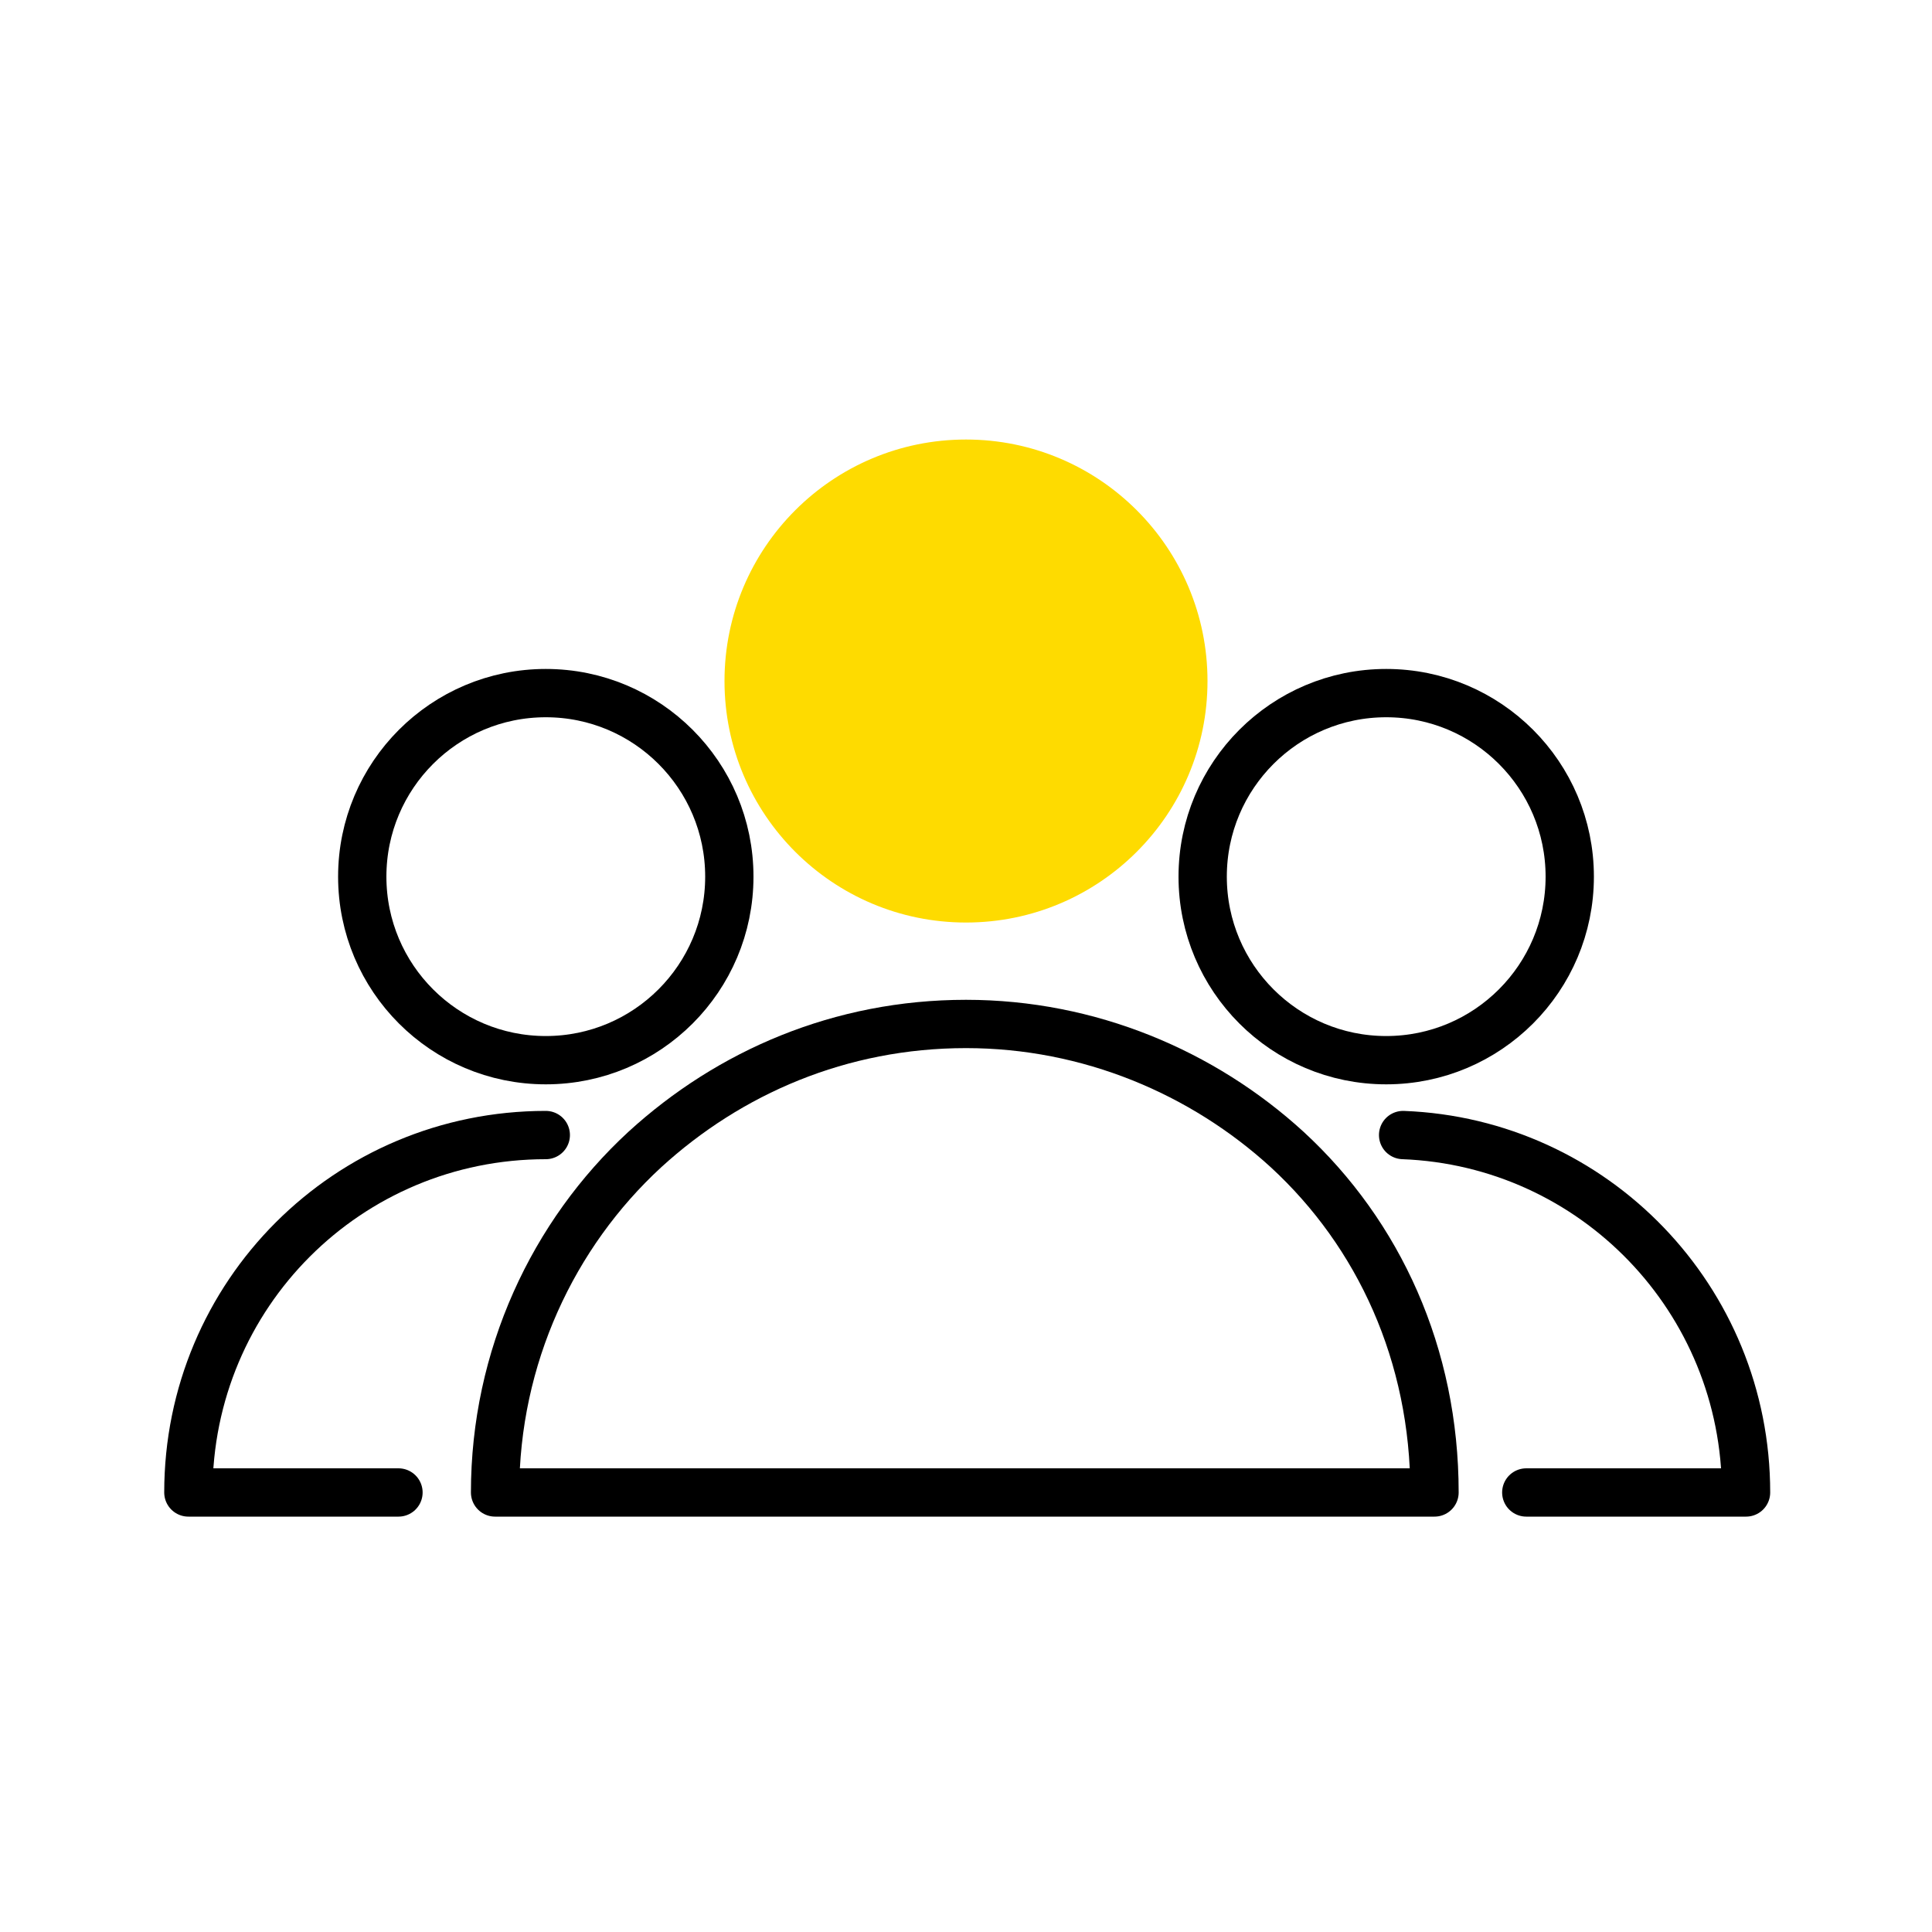
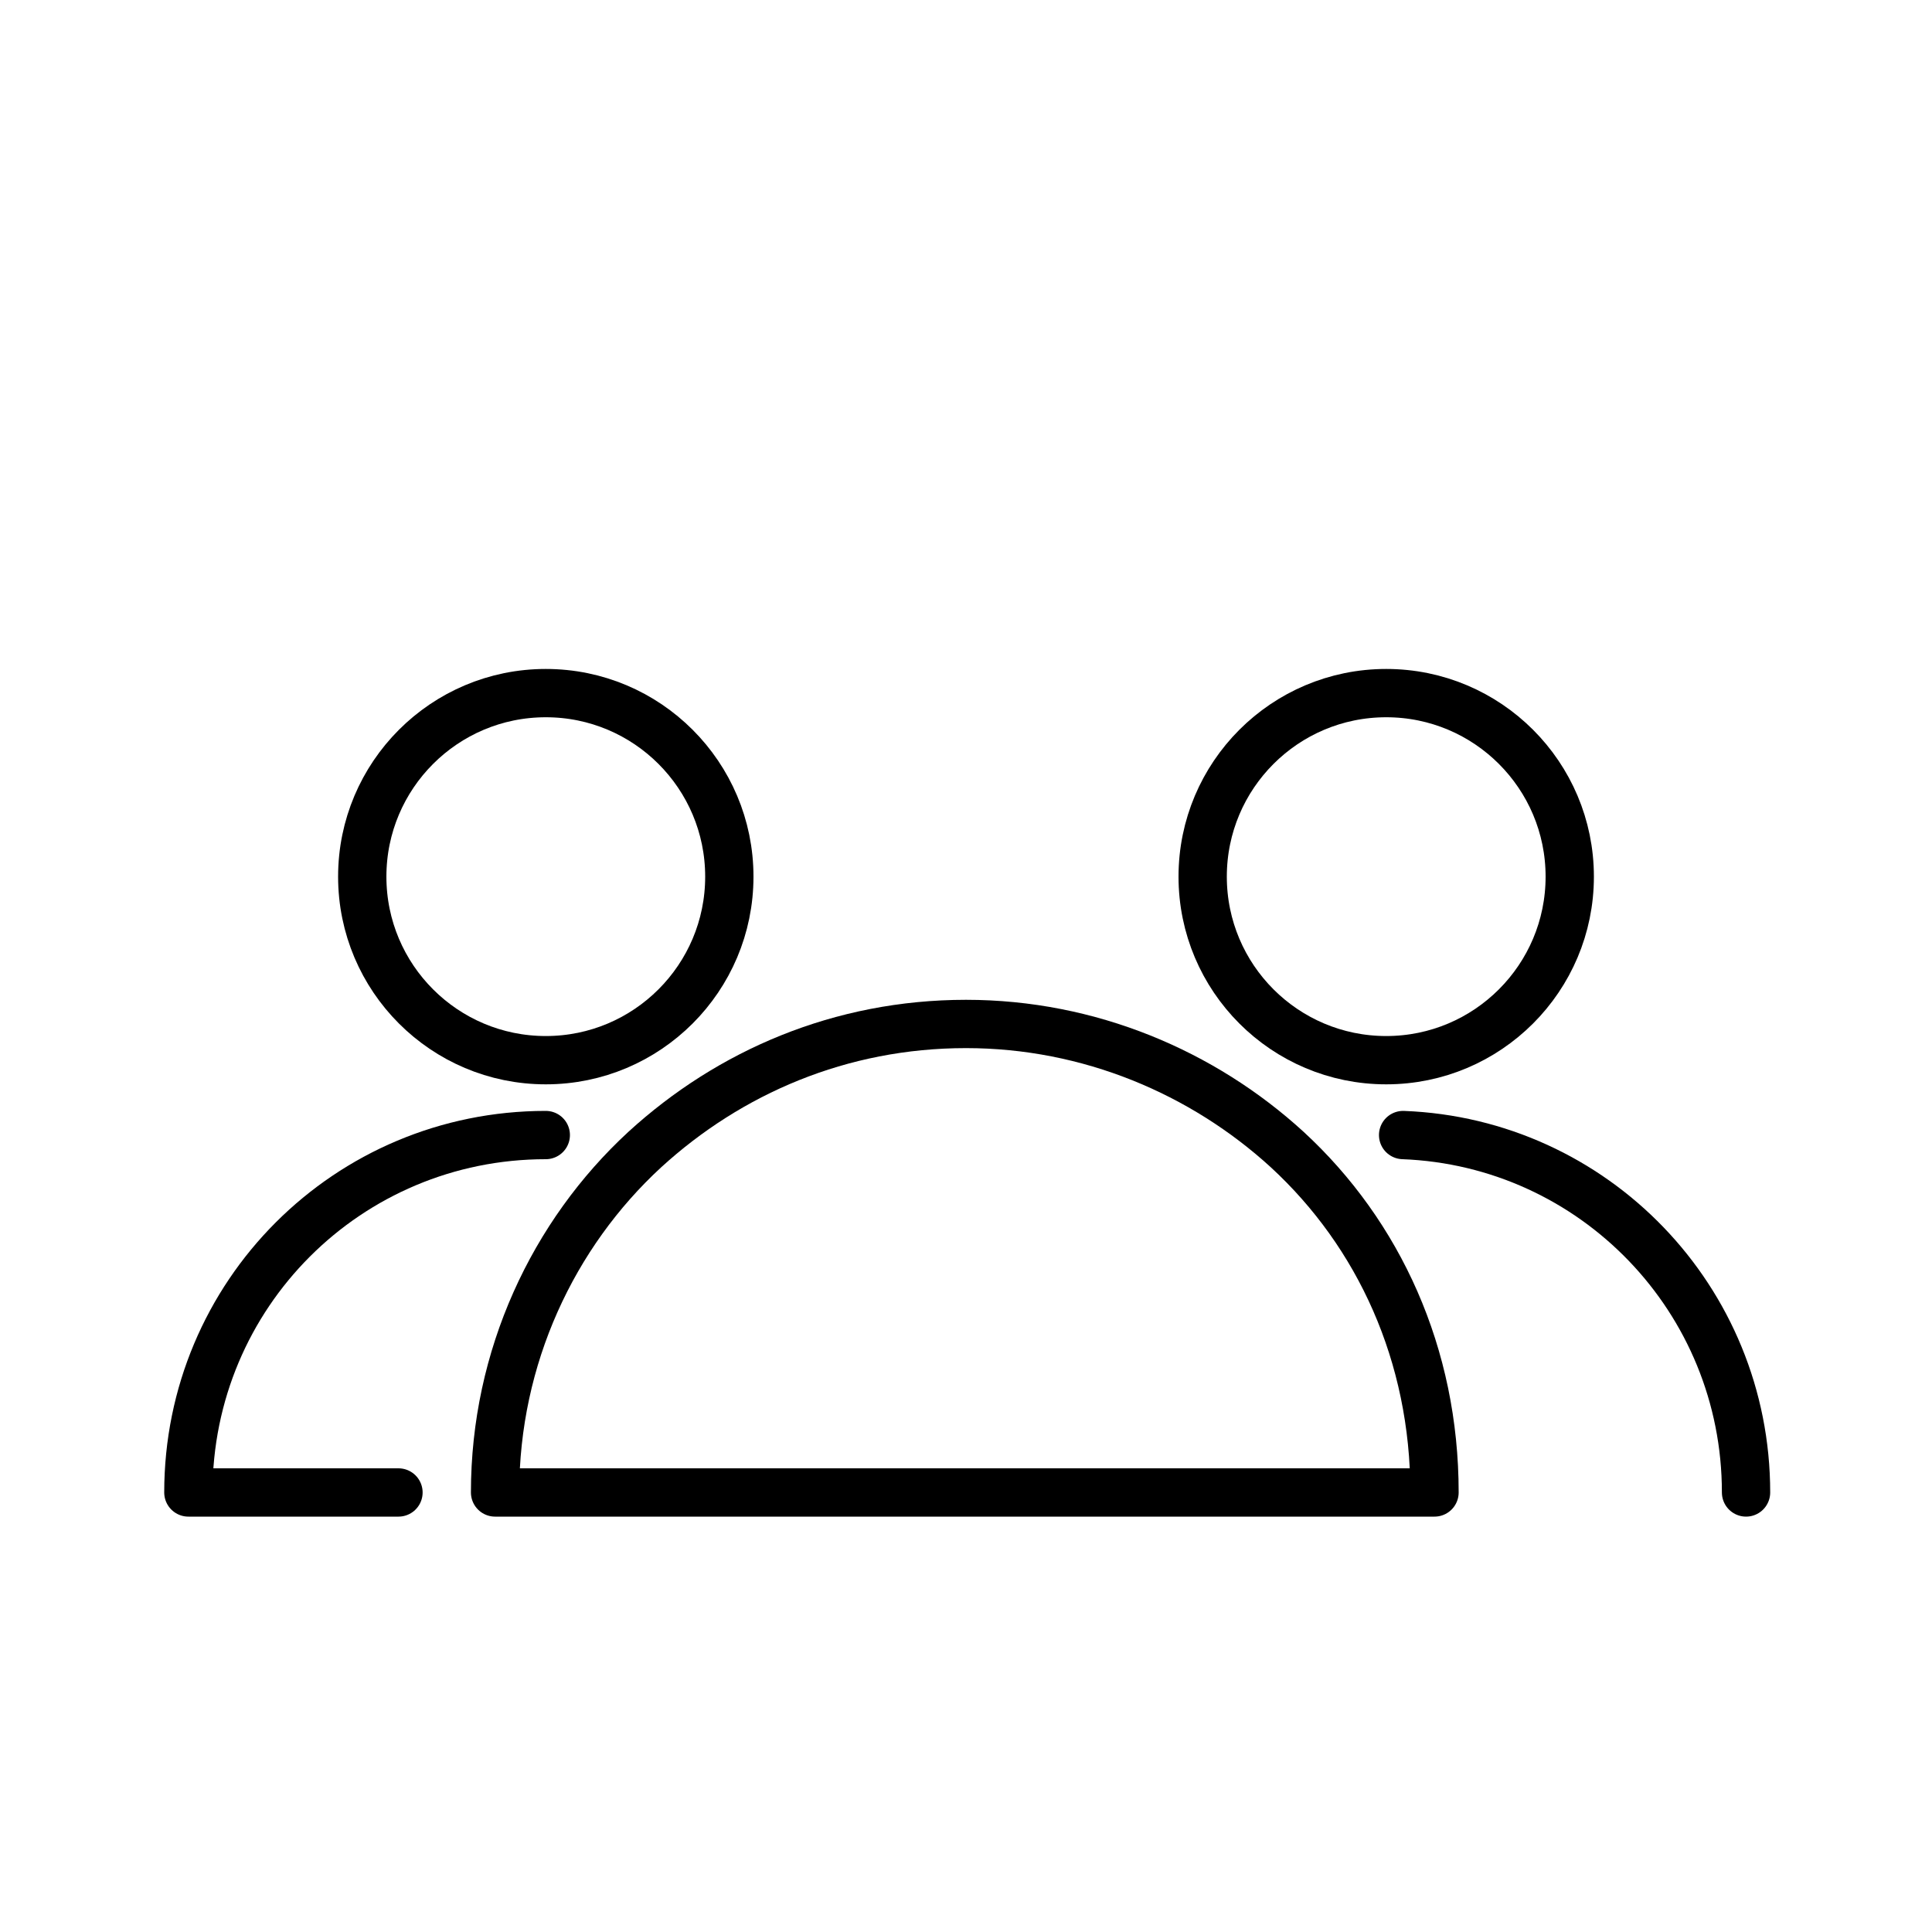
<svg xmlns="http://www.w3.org/2000/svg" version="1.1" x="0px" y="0px" viewBox="0 0 80 80" style="enable-background:new 0 0 80 80;" xml:space="preserve">
  <style type="text/css">
	.st0{opacity:0.3;}
	.st1{fill:none;stroke:#00F9FF;stroke-width:0.1;stroke-miterlimit:10;}
	.st2{fill:none;stroke:#00F9FF;stroke-width:0.5;stroke-miterlimit:10;}
	.st3{fill:#FEE000;}
	.st4{fill:#FFFFFF;}
	.st5{fill:#1D1D1B;}
	.st6{fill:none;stroke:#000000;stroke-width:2;stroke-miterlimit:10;}
	.st7{fill:none;stroke:#000000;stroke-width:2;stroke-linecap:round;stroke-miterlimit:10;}
	.st8{fill:none;stroke:#000000;stroke-width:2;stroke-linecap:round;stroke-linejoin:round;stroke-miterlimit:10;}
	.st9{fill:none;stroke:#F9DB00;stroke-width:2;stroke-linecap:round;stroke-miterlimit:10;}
	.st10{fill:none;stroke:#F9DB00;stroke-width:4;stroke-linecap:round;stroke-miterlimit:10;}
	.st11{fill:#FFFFFF;stroke:#000000;stroke-width:2;stroke-miterlimit:10;}
	.st12{fill:#FFFFFF;stroke:#000000;stroke-width:2;stroke-linecap:round;stroke-miterlimit:10;}
	.st13{fill:#FEE000;stroke:#F9DB00;stroke-width:2;stroke-linecap:round;stroke-miterlimit:10;}
	.st14{fill:none;stroke:#F9DB00;stroke-width:2;stroke-linecap:round;stroke-linejoin:round;stroke-dasharray:0.978,5.87;}
	.st15{fill:none;stroke:#F9DB00;stroke-width:2;stroke-linecap:round;stroke-linejoin:round;stroke-miterlimit:10;}
	.st16{fill:#FEE000;stroke:#F9DB00;stroke-width:2;stroke-linecap:round;stroke-linejoin:round;stroke-miterlimit:10;}
	.st17{fill:#FEE000;stroke:#F9DB00;stroke-linejoin:round;stroke-miterlimit:10;}
	.st18{fill:none;stroke:#FEE000;stroke-width:2;stroke-miterlimit:10;}
	.st19{fill:none;stroke:#FEE000;stroke-width:4;stroke-miterlimit:10;}
	.st20{fill:none;stroke:#000000;stroke-miterlimit:10;}
	.st21{fill:#F9DA52;}
	.st22{fill:#F9D952;}
	.st23{fill-rule:evenodd;clip-rule:evenodd;}
	.st24{fill-rule:evenodd;clip-rule:evenodd;fill:#FEE000;}
	.st25{fill:#FFFFFF;stroke:#000000;stroke-miterlimit:10;}
	.st26{fill:#F9DB00;}
	.st27{fill:#FEDB00;}
	.st28{fill-rule:evenodd;clip-rule:evenodd;fill:#FEDB00;}
	
		.st29{fill-rule:evenodd;clip-rule:evenodd;fill:none;stroke:#000000;stroke-width:2;stroke-linecap:round;stroke-linejoin:round;stroke-miterlimit:10;}
	.st30{fill:none;stroke:#1D1D1B;stroke-width:2;stroke-linecap:round;stroke-linejoin:round;stroke-miterlimit:10;}
	
		.st31{fill-rule:evenodd;clip-rule:evenodd;fill:none;stroke:#1D1D1B;stroke-width:2;stroke-linecap:round;stroke-linejoin:round;stroke-miterlimit:10;}
	
		.st32{fill-rule:evenodd;clip-rule:evenodd;fill:none;stroke:#1D1D1B;stroke-width:7;stroke-linecap:round;stroke-linejoin:round;stroke-miterlimit:10;}
	.st33{fill:#FEE000;stroke:#FEE000;stroke-linejoin:round;stroke-miterlimit:10;}
	.st34{fill:#F8E04B;}
	.st35{fill:#FEE000;stroke:#FEE000;stroke-width:2;stroke-linejoin:round;stroke-miterlimit:10;}
	.st36{fill:#F8E04B;stroke:#F8E04B;stroke-linecap:round;stroke-linejoin:round;stroke-miterlimit:10;}
	.st37{fill:none;stroke:#221F20;stroke-width:2;stroke-linecap:round;stroke-linejoin:round;stroke-miterlimit:10;}
	.st38{fill:#221F20;}
	.st39{fill:#FEE000;stroke:#FEE000;stroke-width:2;stroke-linecap:round;stroke-miterlimit:10;}
	.st40{fill:none;stroke:#852522;stroke-width:4.55;stroke-linecap:round;stroke-linejoin:round;stroke-miterlimit:10;}
	.st41{fill:none;stroke:#FEE000;stroke-width:2;stroke-linecap:round;stroke-miterlimit:10;}
</style>
  <g id="grid">
</g>
  <g id="Calque_1">
    <g>
      <g>
        <g>
-           <circle class="st27" cx="40" cy="28.2" r="10" />
-         </g>
+           </g>
      </g>
      <g>
        <g>
          <circle class="st8" cx="57.4" cy="36.3" r="7.6" />
-           <path class="st8" d="M58.1,47c7.9,0.3,14.2,6.8,14.2,14.8h-9.1" />
+           <path class="st8" d="M58.1,47c7.9,0.3,14.2,6.8,14.2,14.8" />
        </g>
      </g>
      <g>
        <g>
          <circle class="st8" cx="22.6" cy="36.3" r="7.6" />
          <path class="st8" d="M59.4,61.8H20.5c0-5.6,2.4-10.7,6.2-14.2c3.5-3.2,8.1-5.2,13.3-5.2c5.1,0,9.8,2,13.3,5.2      C57.1,51.1,59.4,56.1,59.4,61.8z" />
          <path class="st8" d="M16.5,61.8H7.8c0-8.2,6.6-14.8,14.8-14.8" />
        </g>
      </g>
    </g>
  </g>
  <g id="Layer_3">
</g>
</svg>